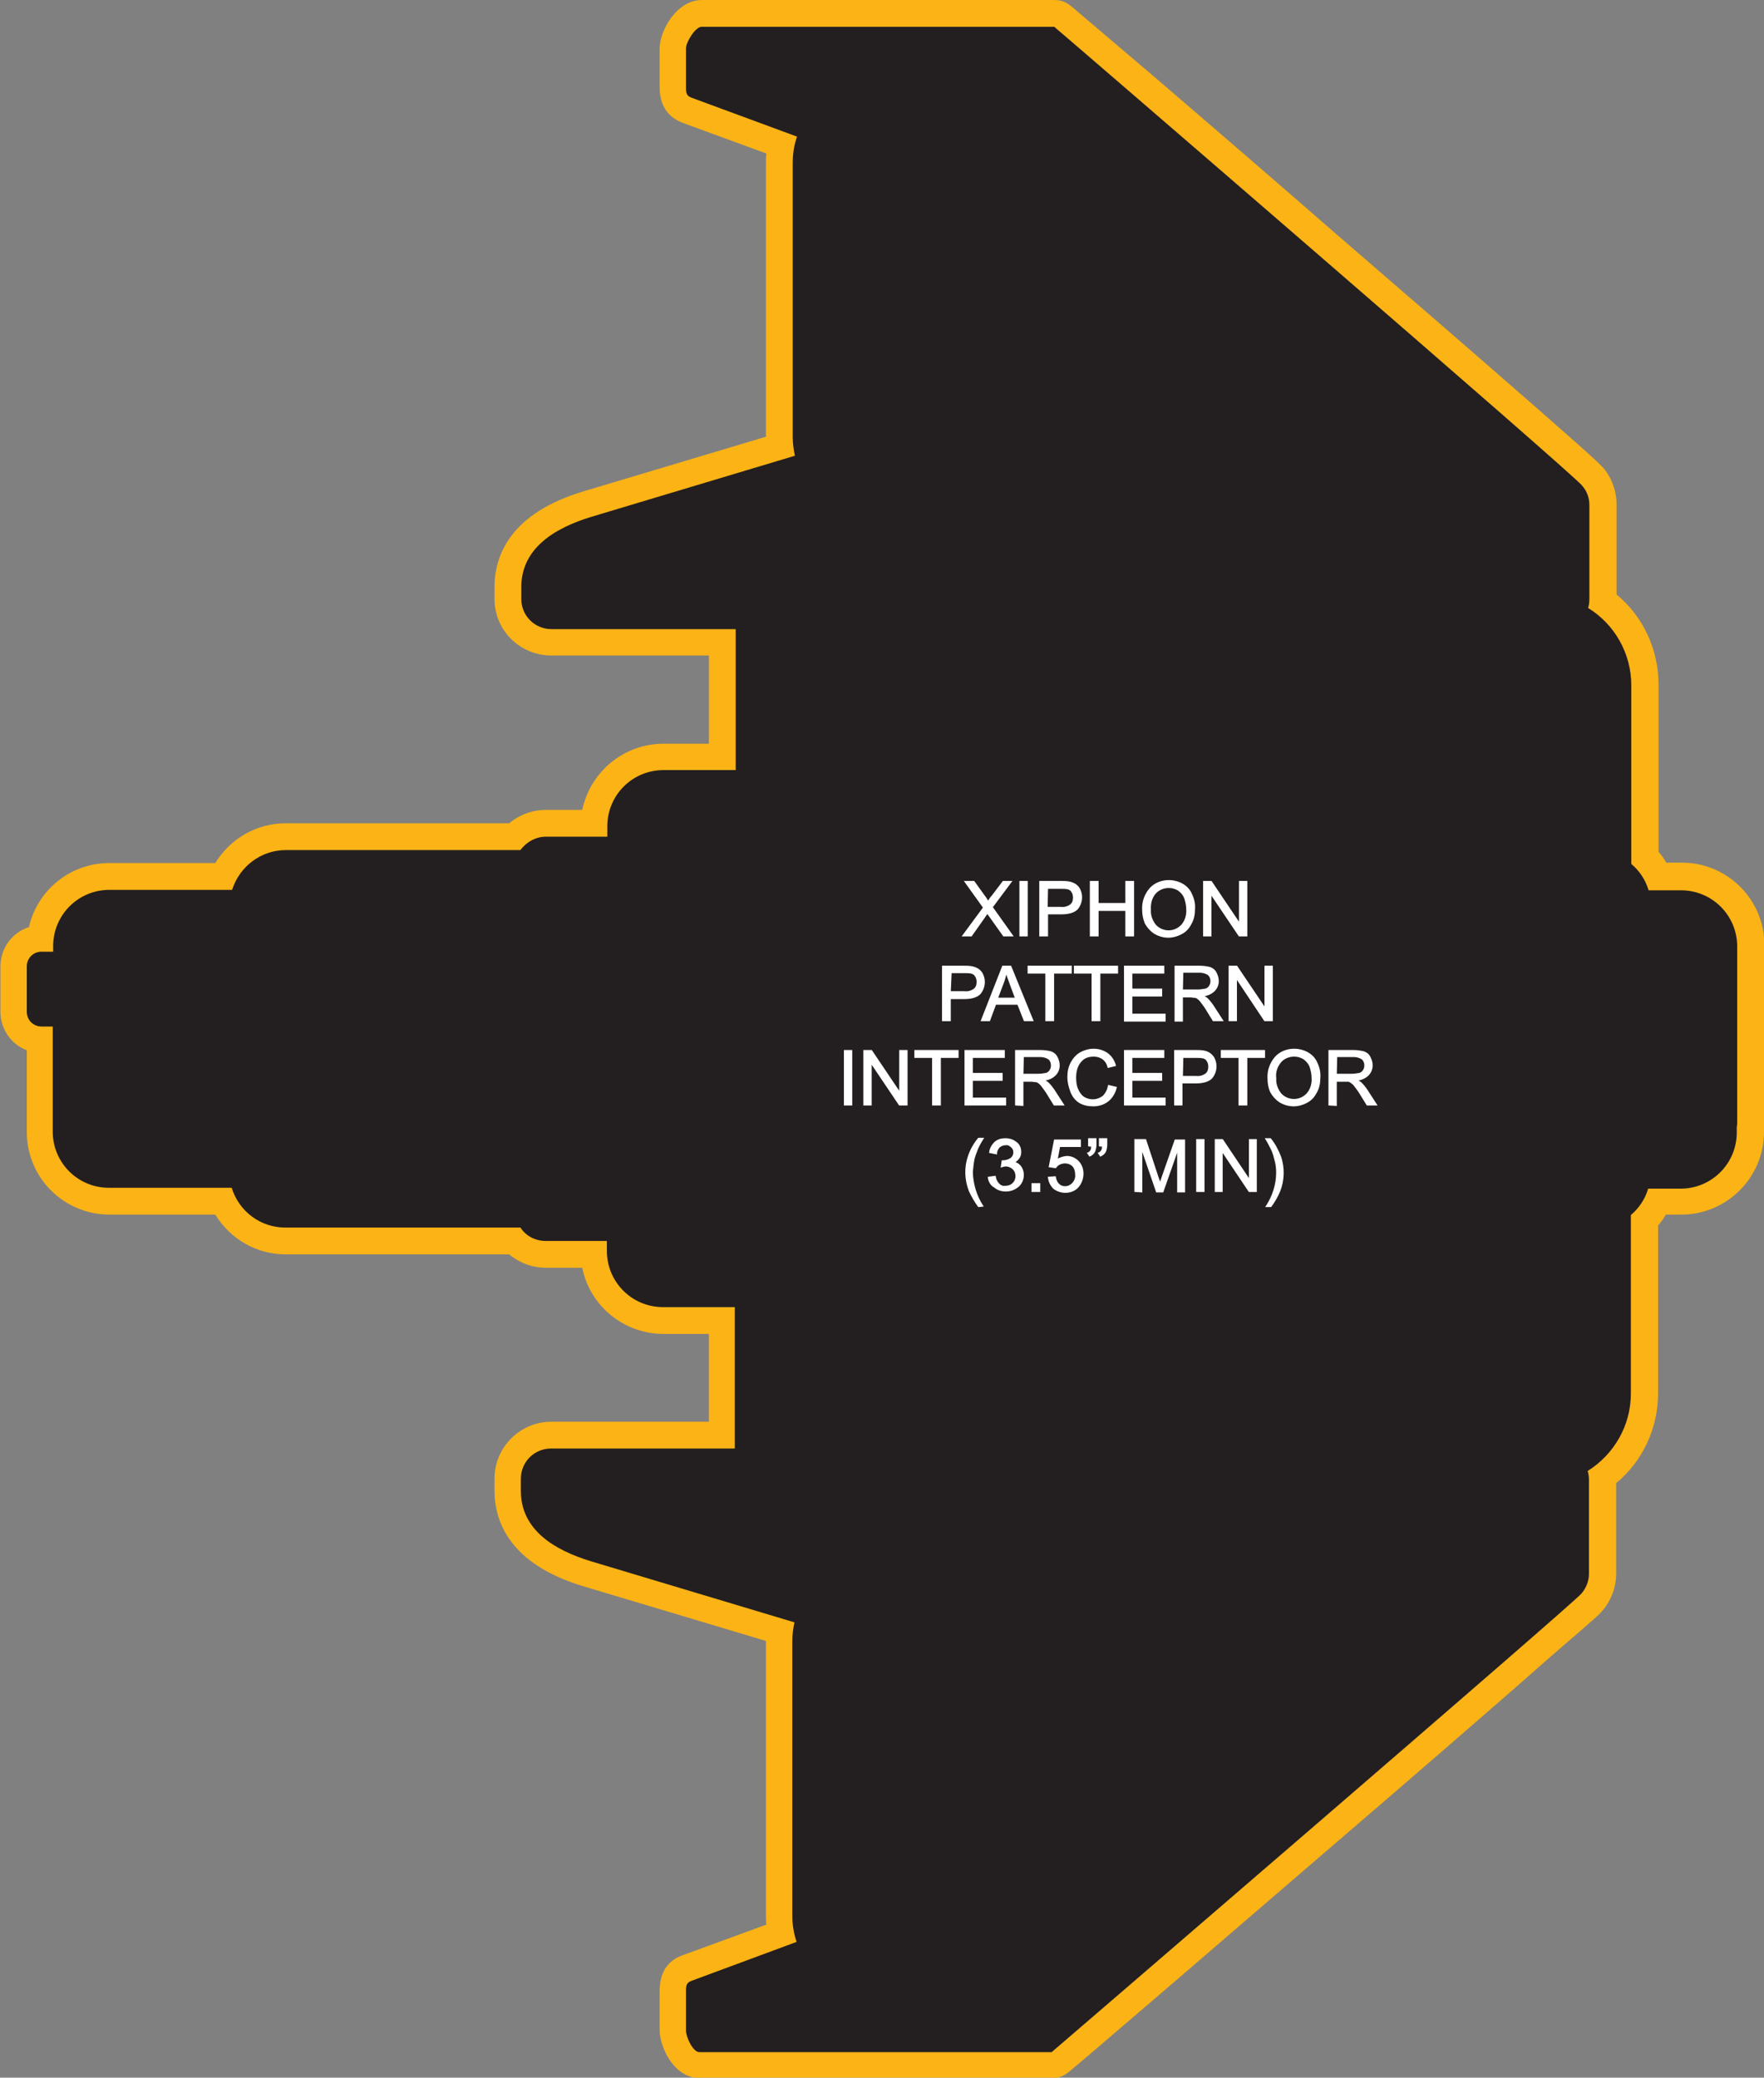
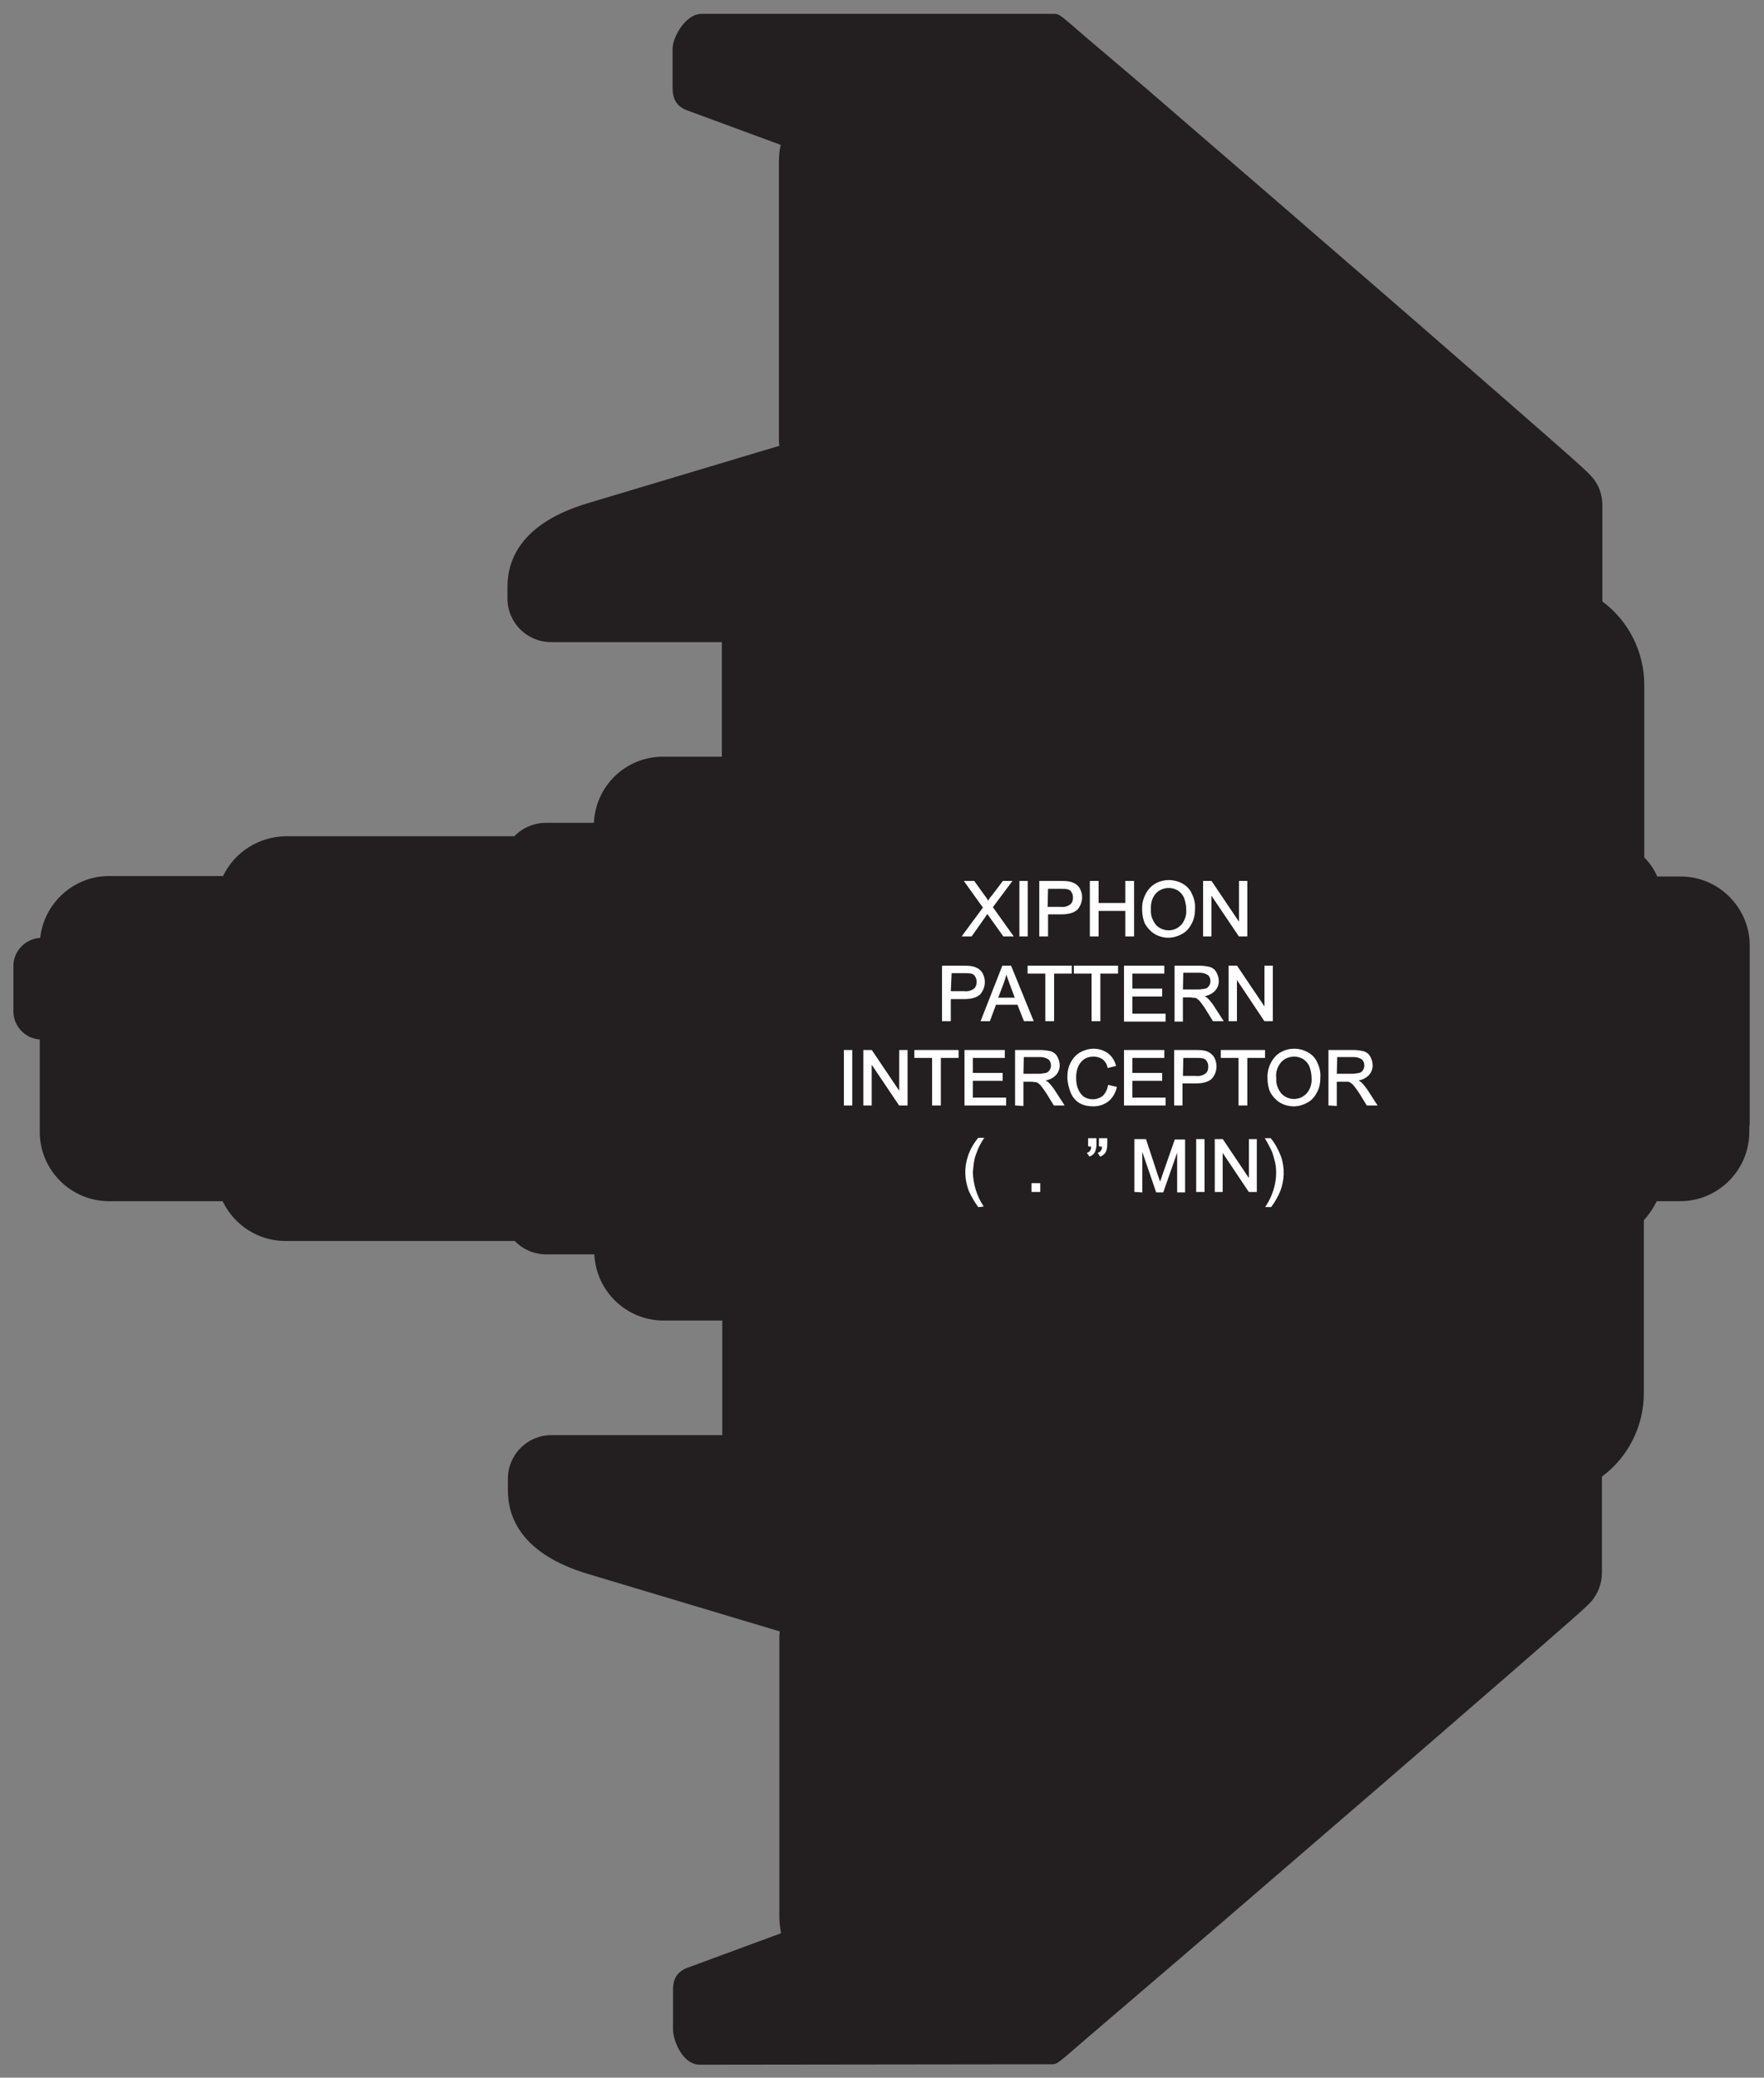
<svg xmlns="http://www.w3.org/2000/svg" version="1.1" id="Layer_1" x="0px" y="0px" viewBox="0 0 408.1 480.5" style="enable-background:new 0 0 408.1 480.5;" xml:space="preserve">
  <rect x="0" y="0" width="408.1" height="480.5" fill="#808080" stroke="none" />
  <style type="text/css">
	.st0{fill:#231F20;}
	.st1{fill:#FBB316;}
	.st2{fill:#FFFFFF;stroke:#FFFFFF;stroke-width:0.33;stroke-miterlimit:2.61;}
	.st3{fill:#FFFFFF;stroke:#FFFFFF;stroke-width:0.33;stroke-miterlimit:45;}
</style>
  <title>Asset 109</title>
  <g id="Layer_2">
    <g id="Layer_1-2">
      <path class="st0" d="M161.9,477.5c-4.1,0-6.2-5.8-6.2-8.1v-8.9c0-1.4,0-4.2,3.3-5.4l21.7-8c-0.3-1.4-0.4-2.8-0.4-4.2v-63.5    c0-0.7,0-1.4,0.1-2.1l-44.4-13.3c-15.3-4.6-18.5-13-18.5-19.3V342c0-5.6,4.5-10.1,10.1-10.1h39.5v-26.5h-13.6    c-8.6,0-15.6-6.8-16-15.3h-11.1c-2.8,0-5.4-1.1-7.3-3.1H66c-6.2,0-11.8-3.6-14.5-9.2H25.2c-8.8,0-16-7.2-16-16v-21.4    c-3.4-0.2-6.1-3.1-6.1-6.5v-10.5c0-3.5,2.8-6.3,6.2-6.5c0.9-8.1,7.8-14.3,15.9-14.3h26.4c2.7-5.6,8.3-9.1,14.5-9.2H119    c1.9-2,4.6-3.1,7.3-3.1h11.1c0.4-8.6,7.4-15.3,16-15.3H167v-26.5h-39.5c-5.6,0-10.1-4.5-10.1-10.1v-2.7c0-6.3,3.2-14.7,18.5-19.3    l44.4-13.3c-0.1-0.7-0.1-1.4-0.1-2.1V37.7c0-1.4,0.1-2.8,0.4-4.2l-21.7-8c-3.3-1.2-3.3-4.1-3.3-5.4v-8.8c0-2.7,3-8.1,6.7-8.1h81.5    c1.2,0,1.2,0,7.3,5.3L265,20.3c11.4,9.9,26.7,23,41.9,36.2c17.5,15.1,31.6,27.4,41.9,36.4c14.1,12.3,18.2,15.9,19.5,17.4l0,0    c1.6,1.8,2.4,4.1,2.4,6.5v21.8c0,0.2,0,0.3,0,0.5c6.1,4.5,9.7,11.7,9.7,19.3v39.9c1.3,1.3,2.3,2.8,3,4.4h5.4c8.8,0,16,7.2,16,16    v40.5c0,0.5,0,1-0.1,1.4v1.2c0,8.8-7.2,16-16,16h-5.4c-0.8,1.6-1.8,3.1-3,4.4v40c0,7.6-3.6,14.8-9.7,19.3c0,0.2,0,0.3,0,0.5v21.8    c0,2.4-0.9,4.7-2.4,6.5l0,0c-1.3,1.5-5.4,5-19.5,17.3c-10.3,8.9-24.4,21.2-42.1,36.4c-15.3,13.2-30.6,26.4-42.1,36.2l-13.9,11.9    c-6.1,5.3-6.1,5.3-7.3,5.3L161.9,477.5z" />
-       <path class="st1" d="M243.9,6.2c0.1,0,121.8,104.9,122.1,106.1c1.1,1.2,1.7,2.8,1.7,4.5v21.8c0,0.7-0.1,1.4-0.3,2    c6.2,3.8,10,10.6,10,17.9v41.3c1.9,1.6,3.3,3.7,4,6.1h7.5c7.2,0,13,5.8,13,13v40.4c0,0.4,0,0.9-0.1,1.3v1.3c0,7.2-5.8,13-13,13    l0,0h-7.5c-0.7,2.4-2.1,4.5-4,6.1v41.3c0,7.3-3.8,14-10,17.9c0.2,0.6,0.3,1.3,0.3,2v21.8c0,1.6-0.6,3.2-1.7,4.5    c-0.3,1-122.6,106.1-122.6,106.1h-81.5c-1.5,0-3.1-3.5-3.1-5V461c0-1.5-0.1-2.4,1.3-2.9l24.3-9c-0.7-2-1-4.1-1-6.1v-63.5    c0-1.4,0.2-2.9,0.5-4.3l-47-14.1c-8.6-2.6-16.3-7.3-16.3-16.3V342c0-3.9,3.1-7,7-7H170v-32.7h-16.6c-7.2,0-13-5.8-13-13l0,0V287    h-14.1c-2.4,0-4.6-1.1-5.9-3.1H66c-5.7,0-10.7-3.7-12.4-9.2H25.2c-7.2,0-13-5.8-13-13l0,0v-24.3H9.6c-1.9,0-3.4-1.5-3.4-3.4    c0,0,0,0,0,0v-10.5c0-1.9,1.5-3.4,3.4-3.4h2.7v-1.3c0-7.2,5.8-13,13-13h28.4c1.7-5.4,6.7-9.2,12.4-9.2h54.3    c1.4-1.9,3.6-3.1,5.9-3.1h14.2v-2.4c0-7.2,5.8-13,13-13h16.7v-32.6h-42.6c-3.9,0-7-3.1-7-7v-2.7c0-9,7.7-13.7,16.3-16.3l47-14.1    c-0.3-1.4-0.5-2.9-0.5-4.3V37.7c0-2.1,0.3-4.2,1-6.1L160,22.6c-1.4-0.5-1.3-1.4-1.3-2.9v-8.5c0-1.5,2.2-5,3.6-5L243.9,6.2     M243.9,0h-81.5c-6,0-9.8,7.3-9.8,11.2V20c0,4.2,1.7,7,5.3,8.4l19.4,7.1c-0.1,0.7-0.1,1.4-0.1,2.2V101l-42.1,12.6    c-17.1,5.1-20.7,14.9-20.7,22.2v2.7c0,7.3,5.9,13.1,13.2,13.1h36.4V172h-10.5c-9.1,0-16.9,6.4-18.8,15.3h-8.4    c-3.1,0-6.1,1.1-8.5,3.1H66.1c-6.7,0-12.8,3.5-16.3,9.2H25.3c-8.9,0-16.6,6.1-18.6,14.8c-4,1.3-6.6,5-6.6,9.1V234    c0,3.9,2.4,7.5,6.1,8.9v18.9c0,10.6,8.6,19.1,19.1,19.1h24.5c3.5,5.7,9.6,9.2,16.3,9.2h51.7c2.4,2,5.4,3.1,8.5,3.1h8.4    c1.8,8.9,9.7,15.3,18.8,15.3h10.5v20.3h-36.4c-7.3,0-13.2,5.9-13.2,13.2v2.7c0,7.3,3.6,17.1,20.7,22.2l42.1,12.6v63.4    c0,0.7,0,1.4,0.1,2.2l-19.4,7.1c-3.6,1.3-5.3,4.1-5.3,8.4v8.8c0,3.9,3.2,11.2,9.3,11.2h81.5c2.3,0,3.3-0.9,5.4-2.7l3.9-3.3    l13.9-11.9c8.2-7,24.5-21.1,42.1-36.2s31.9-27.5,42.1-36.4c6-5.3,10.7-9.4,14-12.2c1.7-1.5,3.1-2.7,4-3.5c0.7-0.6,1.4-1.3,2.1-2.1    c1.9-2.3,3-5.3,3-8.4V343c6.2-5.1,9.7-12.8,9.7-20.8v-38.8c0.7-0.8,1.3-1.6,1.8-2.5h3.6c10.5,0,19.1-8.6,19.1-19.1v-1.1    c0-0.5,0.1-1,0.1-1.6v-40.5c0-10.6-8.6-19.1-19.1-19.1h-3.6c-0.5-0.9-1.1-1.7-1.8-2.5v-38.7c0-8-3.5-15.7-9.7-20.8v-20.8    c0-2.8-0.9-5.6-2.6-7.9c-0.8-1.1-2.4-2.5-6.4-6.1c-3.2-2.8-7.9-7-13.9-12.2c-10.3-9-24.5-21.3-42-36.4    c-13.3-11.6-28.6-24.8-41.9-36.2L253.2,6l-3.9-3.3C247.3,0.9,246.2,0,243.9,0L243.9,0z" />
      <path class="st2" d="M222.8,216.4l4.8-6.5l-4.3-6h2l2.3,3.2c0.4,0.5,0.7,1,1,1.5c0.3-0.5,0.6-1,1-1.4l2.5-3.3h1.8l-4.4,5.9    l4.7,6.6h-2l-3.2-4.5c-0.2-0.3-0.4-0.5-0.6-0.8c-0.3,0.4-0.5,0.8-0.6,0.9l-3.1,4.4L222.8,216.4z M236,216.4v-12.5h1.6v12.5H236z     M240.6,216.4v-12.5h4.7c0.6,0,1.3,0,1.9,0.1c0.6,0.1,1.1,0.3,1.6,0.6c0.4,0.3,0.8,0.7,1,1.2c0.7,1.5,0.4,3.2-0.6,4.4    c-0.7,0.7-1.9,1.1-3.7,1.1h-3.2v5.1L240.6,216.4z M242.2,209.9h3.2c0.8,0.1,1.6-0.1,2.3-0.6c0.5-0.4,0.7-1,0.7-1.7    c0-0.5-0.1-1-0.4-1.4c-0.2-0.4-0.6-0.6-1-0.7c-0.5-0.1-1-0.1-1.5-0.1h-3.2L242.2,209.9L242.2,209.9z M252.3,216.4v-12.5h1.7v5.1    h6.5v-5.1h1.7v12.5h-1.7v-5.9H254v5.9H252.3z M264.4,210.4c-0.1-1.8,0.5-3.5,1.7-4.9c1.1-1.2,2.7-1.8,4.3-1.8    c1.1,0,2.2,0.3,3.1,0.8c0.9,0.5,1.7,1.3,2.1,2.3c0.5,1,0.8,2.2,0.7,3.4c0,1.2-0.2,2.4-0.8,3.4c-0.5,1-1.2,1.8-2.2,2.3    c-0.9,0.5-2,0.8-3,0.8c-1.1,0-2.2-0.3-3.2-0.9c-0.9-0.6-1.6-1.4-2.1-2.3C264.6,212.5,264.4,211.5,264.4,210.4L264.4,210.4z     M266.1,210.4c-0.1,1.3,0.4,2.6,1.2,3.6c1.6,1.7,4.3,1.8,6,0.1c0,0,0.1-0.1,0.1-0.1c0.9-1,1.3-2.4,1.2-3.7c0-0.9-0.2-1.8-0.5-2.7    c-0.3-0.7-0.8-1.3-1.5-1.8c-0.7-0.4-1.4-0.6-2.2-0.6c-1.1,0-2.2,0.4-3,1.2C266.4,207.4,266,208.9,266.1,210.4L266.1,210.4z     M278.5,216.4v-12.5h1.7l6.6,9.8v-9.8h1.6v12.5h-1.7l-6.6-9.8v9.8L278.5,216.4z M218.1,236v-12.5h4.7c0.6,0,1.3,0,1.9,0.1    c0.6,0.1,1.1,0.3,1.6,0.6c0.4,0.3,0.8,0.7,1,1.2c0.7,1.5,0.4,3.2-0.6,4.4c-0.7,0.7-1.9,1.1-3.7,1.1h-3.2v5.1H218.1z M219.8,229.4    h3.3c0.8,0.1,1.6-0.1,2.3-0.6c0.5-0.4,0.7-1,0.7-1.7c0-0.5-0.1-1-0.4-1.4c-0.2-0.4-0.6-0.6-1-0.7c-0.5-0.1-1-0.1-1.5-0.1h-3.2    L219.8,229.4L219.8,229.4z M227.1,236h1.8l1.4-3.8h5.2l1.5,3.8h1.9l-5.1-12.5h-1.8L227.1,236z M230.7,230.9l1.4-3.7    c0.3-0.8,0.5-1.6,0.7-2.4c0.2,0.7,0.5,1.5,0.9,2.6l1.3,3.5L230.7,230.9z M242,236v-11h-4.1v-1.5h9.9v1.5h-4.1v11H242z M252.7,236    v-11h-4.1v-1.5h9.9v1.5h-4.1v11H252.7z M260.2,236v-12.5h9v1.5h-7.4v3.8h6.9v1.5h-6.9v4.3h7.7v1.5H260.2z M271.9,236v-12.5h5.5    c0.9,0,1.7,0.1,2.5,0.3c0.6,0.2,1.1,0.6,1.4,1.2c0.3,0.6,0.5,1.2,0.5,1.9c0,0.8-0.3,1.6-0.9,2.2c-0.7,0.7-1.7,1.1-2.7,1.2    c0.4,0.2,0.7,0.4,1,0.6c0.5,0.5,1,1.1,1.4,1.7l2.2,3.4h-2.1l-1.6-2.6c-0.5-0.8-0.9-1.3-1.2-1.7c-0.2-0.3-0.5-0.6-0.8-0.8    c-0.2-0.2-0.5-0.3-0.8-0.3c-0.3,0-0.6-0.1-0.9-0.1h-1.9v5.6H271.9z M273.5,229h3.6c0.6,0,1.2-0.1,1.8-0.2c0.4-0.1,0.8-0.4,1-0.8    c0.2-0.3,0.3-0.7,0.3-1.1c0-0.6-0.2-1.1-0.6-1.5c-0.6-0.4-1.3-0.6-2-0.6h-4L273.5,229L273.5,229z M284.4,236v-12.5h1.7l6.6,9.8    v-9.8h1.6V236h-1.7l-6.6-9.9v9.9H284.4z M195.4,255.5V243h1.6v12.5L195.4,255.5z M199.9,255.5V243h1.7l6.6,9.8V243h1.6v12.5h-1.7    l-6.6-9.8v9.8L199.9,255.5z M215.8,255.5v-11h-4.1V243h9.9v1.5h-4.1v11L215.8,255.5z M223.3,255.5V243h9v1.5h-7.4v3.8h6.9v1.5    h-6.9v4.2h7.7v1.5L223.3,255.5z M235,255.5V243h5.6c0.9,0,1.7,0.1,2.5,0.3c0.6,0.2,1.1,0.6,1.4,1.2c0.3,0.6,0.5,1.2,0.5,1.9    c0,0.8-0.3,1.6-0.9,2.2c-0.7,0.7-1.7,1.1-2.7,1.2c0.4,0.2,0.7,0.4,1,0.6c0.5,0.5,1,1.1,1.4,1.7l2.2,3.4h-2.1l-1.6-2.6    c-0.5-0.8-0.9-1.3-1.2-1.7c-0.2-0.3-0.5-0.6-0.8-0.8c-0.2-0.2-0.5-0.3-0.8-0.3c-0.3,0-0.6-0.1-0.9-0.1h-2v5.6L235,255.5z     M236.6,248.5h3.6c0.6,0,1.2-0.1,1.8-0.2c0.4-0.1,0.8-0.4,1-0.8c0.2-0.3,0.3-0.7,0.3-1.1c0-0.6-0.2-1.1-0.6-1.5    c-0.6-0.4-1.3-0.6-2-0.6h-4L236.6,248.5L236.6,248.5z M256.5,251.1l1.7,0.4c-0.3,1.2-0.9,2.3-1.9,3.1c-0.9,0.7-2.1,1.1-3.3,1.1    c-1.2,0-2.3-0.2-3.3-0.8c-0.9-0.6-1.5-1.4-1.9-2.4c-0.4-1.1-0.7-2.2-0.7-3.4c0-1.2,0.2-2.3,0.8-3.4c0.5-0.9,1.2-1.7,2.1-2.2    c0.9-0.5,2-0.8,3-0.8c1.1,0,2.2,0.3,3.2,1c0.9,0.7,1.5,1.6,1.8,2.7l-1.6,0.4c-0.2-0.8-0.6-1.5-1.3-2c-0.6-0.4-1.3-0.6-2.1-0.6    c-0.9,0-1.7,0.2-2.4,0.7c-0.6,0.5-1.1,1.1-1.4,1.9c-0.3,0.8-0.4,1.6-0.4,2.4c0,1,0.1,1.9,0.5,2.8c0.3,0.7,0.8,1.4,1.4,1.8    c0.6,0.4,1.4,0.6,2.1,0.6c0.9,0,1.7-0.3,2.4-0.8C255.9,252.9,256.3,252.1,256.5,251.1L256.5,251.1z M260.2,255.5V243h9v1.5h-7.4    v3.8h6.9v1.5h-6.9v4.2h7.7v1.5L260.2,255.5z M271.8,255.5V243h4.7c0.6,0,1.3,0,1.9,0.1c0.6,0.1,1.1,0.3,1.5,0.6    c0.4,0.3,0.8,0.7,1,1.2c0.7,1.5,0.4,3.2-0.6,4.4c-0.7,0.7-1.9,1.1-3.7,1.1h-3.2v5.1H271.8z M273.5,249h3.2    c0.8,0.1,1.6-0.1,2.3-0.6c0.5-0.4,0.7-1,0.7-1.7c0-0.5-0.1-1-0.4-1.4c-0.2-0.4-0.6-0.6-1-0.7c-0.5-0.1-1-0.1-1.5-0.1h-3.2    L273.5,249L273.5,249z M286.7,255.5v-11h-4.1V243h9.9v1.5h-4.1v11L286.7,255.5z M293.4,249.4c-0.1-1.8,0.5-3.5,1.7-4.9    c1.1-1.2,2.7-1.8,4.3-1.8c1.1,0,2.2,0.3,3.1,0.8c0.9,0.5,1.7,1.3,2.1,2.3c0.5,1,0.8,2.2,0.7,3.4c0,1.2-0.2,2.4-0.8,3.4    c-0.5,1-1.2,1.8-2.2,2.3c-0.9,0.5-2,0.8-3,0.8c-1.1,0-2.2-0.3-3.2-0.9c-0.9-0.6-1.6-1.4-2.1-2.3    C293.6,251.6,293.4,250.5,293.4,249.4L293.4,249.4z M295.1,249.4c-0.1,1.3,0.4,2.6,1.2,3.6c1.6,1.7,4.3,1.8,6,0.1    c0,0,0.1-0.1,0.1-0.1c0.9-1,1.3-2.4,1.2-3.7c0-0.9-0.2-1.8-0.5-2.7c-0.3-0.7-0.8-1.3-1.5-1.8c-0.7-0.4-1.4-0.6-2.2-0.6    c-1.1,0-2.2,0.4-3,1.2C295.4,246.5,294.9,247.9,295.1,249.4L295.1,249.4z M307.5,255.5V243h5.5c0.9,0,1.7,0.1,2.5,0.3    c0.6,0.2,1.1,0.6,1.4,1.2c0.3,0.6,0.5,1.2,0.5,1.9c0,0.8-0.3,1.6-0.9,2.2c-0.7,0.7-1.7,1.1-2.7,1.2c0.4,0.2,0.7,0.4,1,0.6    c0.5,0.5,1,1.1,1.4,1.7l2.2,3.4h-2.1l-1.6-2.6c-0.5-0.8-0.9-1.3-1.2-1.7c-0.2-0.3-0.5-0.6-0.8-0.8c-0.2-0.2-0.5-0.3-0.7-0.4    c-0.3,0-0.7,0-1,0h-1.9v5.6L307.5,255.5z M309.1,248.5h3.6c0.6,0,1.2-0.1,1.8-0.2c0.4-0.1,0.8-0.4,1-0.8c0.2-0.3,0.3-0.7,0.3-1.1    c0-0.6-0.2-1.1-0.6-1.5c-0.6-0.4-1.3-0.6-2-0.6h-4L309.1,248.5z" />
      <path class="st3" d="M226.4,279c-0.8-1.1-1.5-2.3-2.1-3.6c-1-2.6-1.1-5.4-0.2-8c0.5-1.5,1.3-2.9,2.3-4.1h1    c-0.7,1.1-1.1,1.9-1.3,2.4c-0.3,0.8-0.6,1.5-0.8,2.3c-0.2,1-0.3,2-0.4,3.1c0.1,2.8,0.9,5.5,2.4,7.8L226.4,279z" />
-       <path class="st3" d="M228.7,272.3l1.5-0.2c0.1,0.7,0.4,1.3,0.9,1.8c0.4,0.4,0.9,0.6,1.5,0.5c0.7,0,1.3-0.2,1.8-0.7    c0.5-0.5,0.7-1.1,0.7-1.7c0-0.6-0.2-1.2-0.7-1.7c-0.4-0.4-1.1-0.7-1.7-0.7c-0.3,0-0.7,0.1-1,0.2l0.2-1.3h0.2    c0.6,0,1.2-0.2,1.7-0.5c0.5-0.3,0.8-0.9,0.8-1.5c0-0.5-0.2-1-0.6-1.3c-0.4-0.4-0.9-0.6-1.4-0.5c-0.5,0-1,0.2-1.4,0.5    c-0.4,0.4-0.7,1-0.7,1.6l-1.5-0.3c0.1-0.9,0.6-1.7,1.2-2.3c0.7-0.6,1.5-0.8,2.4-0.8c0.6,0,1.2,0.1,1.8,0.4c0.5,0.3,1,0.6,1.3,1.1    c0.3,0.5,0.4,1,0.4,1.5c0,0.5-0.1,1-0.4,1.4c-0.3,0.4-0.7,0.8-1.2,1c0.6,0.1,1.2,0.5,1.6,1c0.4,0.6,0.6,1.2,0.6,1.9    c0,1-0.4,2-1.1,2.6c-0.8,0.7-1.8,1.1-2.9,1.1c-1,0-1.9-0.3-2.6-0.9C229.3,274.1,228.8,273.2,228.7,272.3z" />
      <path class="st3" d="M238.8,275.5v-1.7h1.7v1.7H238.8z" />
-       <path class="st3" d="M242.6,272.3l1.5-0.1c0.1,0.6,0.3,1.2,0.8,1.7c0.4,0.4,0.9,0.6,1.5,0.6c0.7,0,1.3-0.3,1.8-0.8    c0.5-0.6,0.8-1.3,0.7-2.1c0-0.7-0.2-1.5-0.7-2c-0.5-0.5-1.2-0.7-1.8-0.7c-0.4,0-0.9,0.1-1.3,0.3c-0.4,0.2-0.7,0.5-0.9,0.8    l-1.4-0.2l1.2-6.1h5.9v1.4h-4.8l-0.6,3.2c0.7-0.5,1.4-0.7,2.3-0.8c1,0,1.9,0.4,2.6,1.1c0.7,0.7,1.1,1.7,1.1,2.8c0,1-0.3,2-0.9,2.8    c-0.7,1-1.9,1.5-3.1,1.5c-1,0-1.9-0.3-2.7-0.9C243.1,274.1,242.7,273.2,242.6,272.3z" />
      <path class="st3" d="M251.9,265.1v-1.7h1.6v1.3c0,0.5-0.1,1.1-0.3,1.6c-0.2,0.4-0.6,0.8-1.1,1l-0.4-0.6c0.3-0.1,0.5-0.3,0.7-0.6    c0.2-0.3,0.2-0.7,0.2-1.1H251.9z M254.4,265.1v-1.7h1.6v1.3c0,0.5-0.1,1.1-0.3,1.6c-0.2,0.4-0.6,0.8-1.1,1l-0.4-0.6    c0.3-0.1,0.5-0.3,0.7-0.6c0.2-0.3,0.2-0.7,0.2-1.1H254.4z" />
      <path class="st3" d="M262.6,275.5v-11.9h2.4l2.8,8.5c0.3,0.8,0.5,1.4,0.6,1.8c0.1-0.4,0.3-1.1,0.6-1.9l2.9-8.3h2.1v11.9h-1.5v-10    l-3.5,10h-1.4l-3.5-10.2v10.2L262.6,275.5z" />
      <path class="st3" d="M276.9,275.5v-11.9h1.6v11.9H276.9z" />
      <path class="st3" d="M281.2,275.5v-11.9h1.6l6.3,9.4v-9.4h1.5v11.9H289l-6.3-9.4v9.4H281.2z" />
      <path class="st3" d="M294,279h-1c1.5-2.3,2.4-5,2.4-7.8c0-1-0.1-2-0.4-3c-0.2-0.8-0.4-1.6-0.8-2.4c-0.4-0.8-0.8-1.6-1.3-2.4h1    c1,1.2,1.7,2.6,2.3,4.1c0.9,2.6,0.8,5.5-0.2,8C295.5,276.7,294.8,277.9,294,279z" />
    </g>
  </g>
</svg>